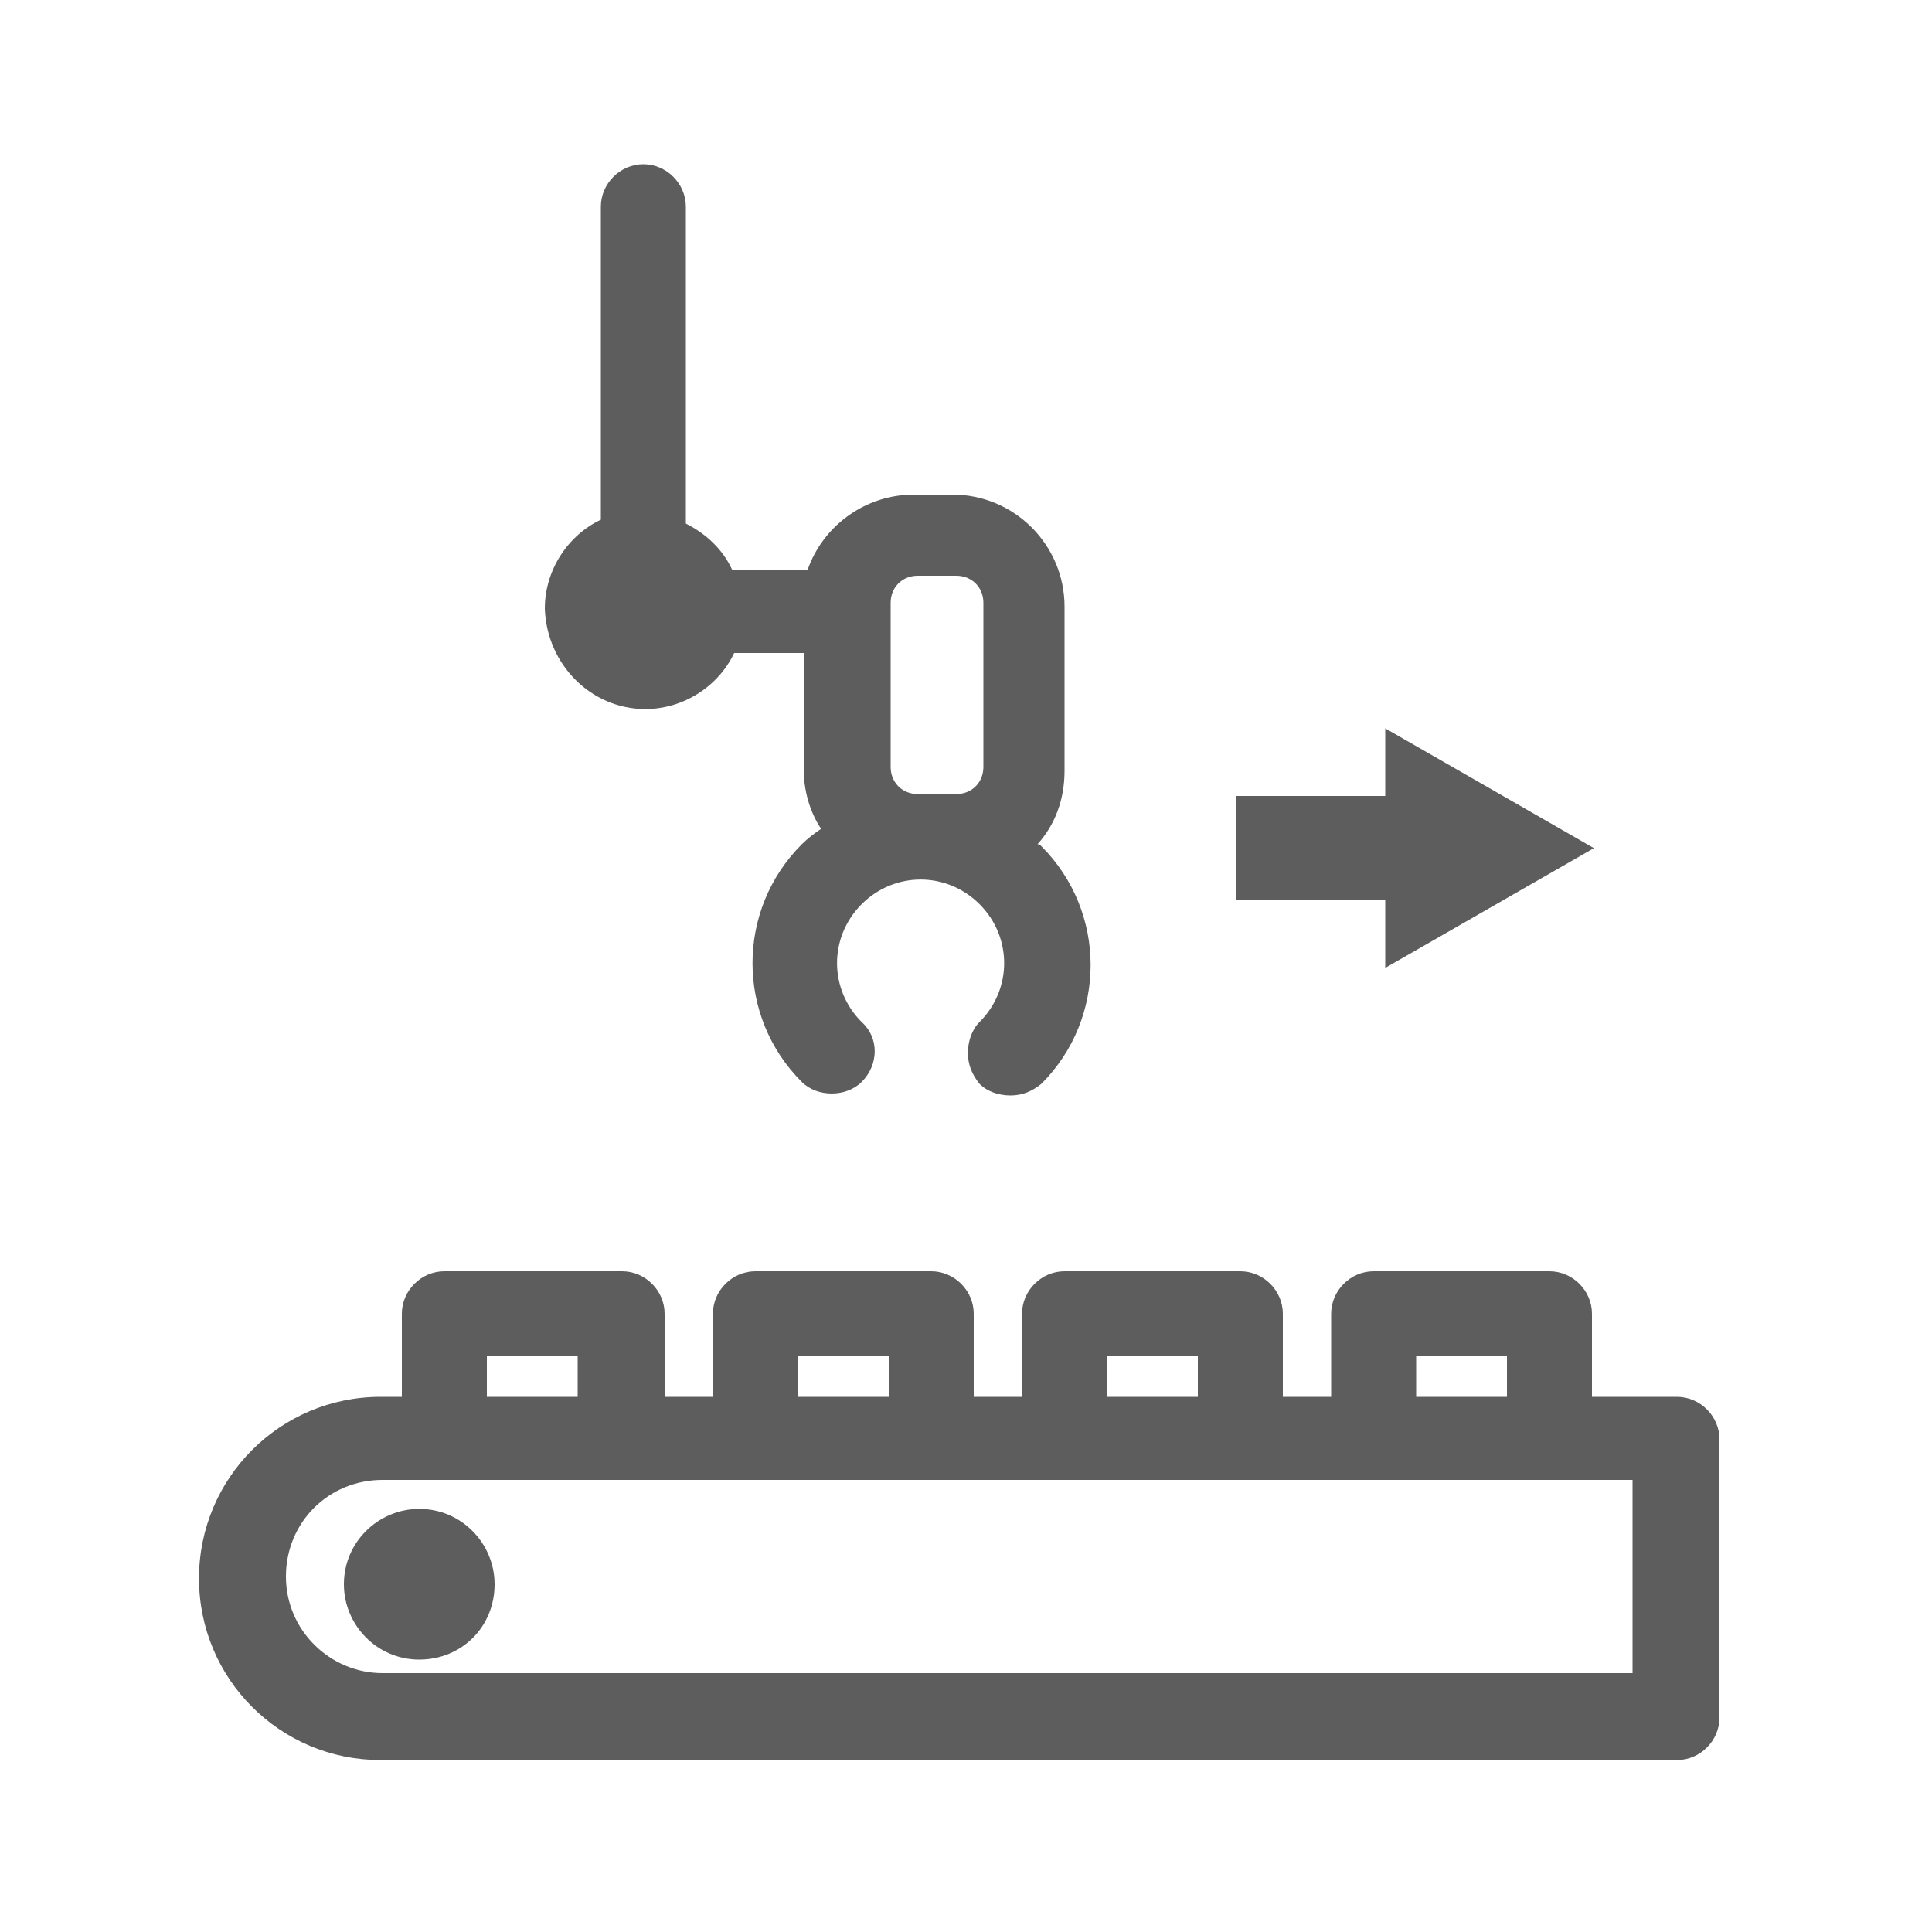
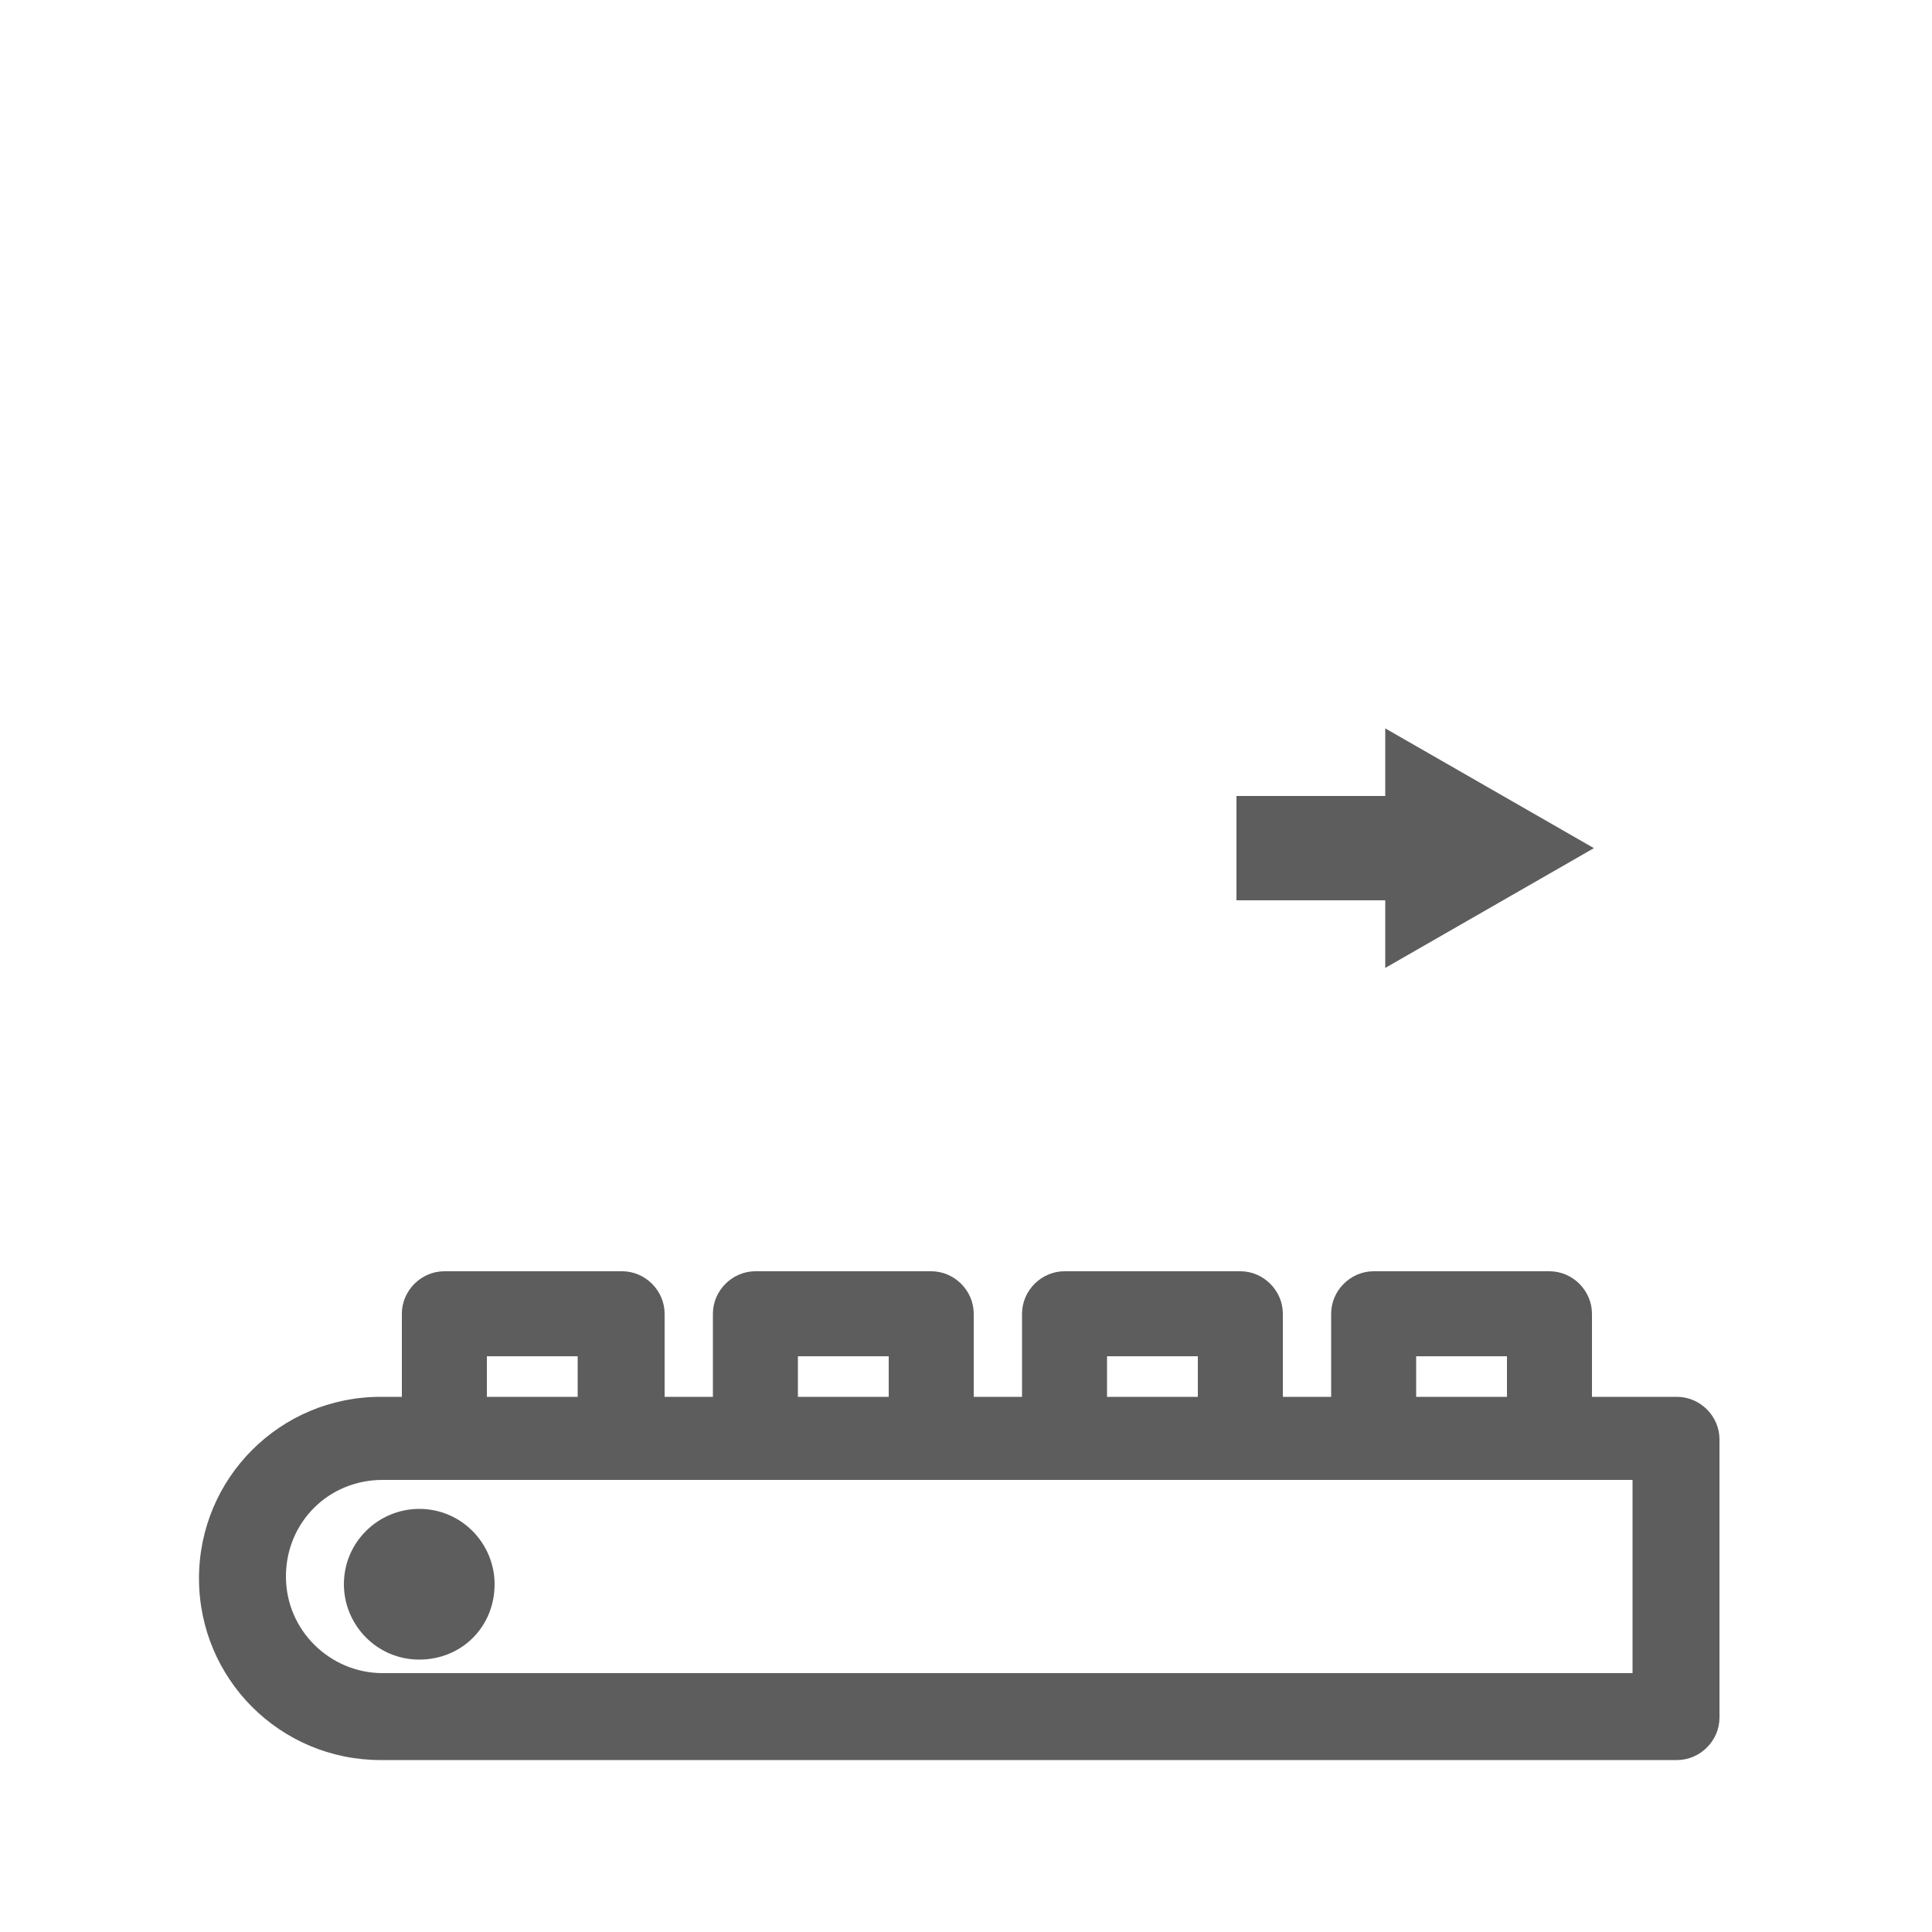
<svg xmlns="http://www.w3.org/2000/svg" version="1.1" id="Ebene_1" x="0px" y="0px" viewBox="0 0 100 100" style="enable-background:new 0 0 100 100;" xml:space="preserve">
  <style type="text/css">
	.st0{fill:#5D5D5D;}
</style>
  <g>
    <path class="st0" d="M86.8,72.3h-4.4V68c0-1.2-1-2.2-2.2-2.2h-9.1c-1.2,0-2.2,1-2.2,2.2v4.3h-2.5V68c0-1.2-1-2.2-2.2-2.2h-9.1   c-1.2,0-2.2,1-2.2,2.2v4.3h-2.5V68c0-1.2-1-2.2-2.2-2.2h-9.1c-1.2,0-2.2,1-2.2,2.2v4.3h-2.5V68c0-1.2-1-2.2-2.2-2.2H23   c-1.2,0-2.2,1-2.2,2.2v4.3h-1.1c-5.2,0-9.4,4.2-9.4,9.4s4.2,9.4,9.4,9.4h67.1c1.2,0,2.2-1,2.2-2.2V74.5C89,73.3,88,72.3,86.8,72.3z    M73.3,70.2H78v2.1h-4.7V70.2z M57.3,70.2H62v2.1h-4.7V70.2z M41.2,70.2H46v2.1h-4.7V70.2z M25.2,70.2h4.7v2.1h-4.7V70.2z    M84.6,86.6H19.8c-2.7,0-5-2.2-5-5s2.2-5,5-5H23h9.1h6.9h9.1h6.9h9.1h6.9h9.1h4.4V86.6z" />
    <path class="st0" d="M21.7,78.1c-2.1,0-3.9,1.7-3.9,3.9c0,2.1,1.7,3.9,3.9,3.9s3.9-1.7,3.9-3.9C25.6,79.9,23.9,78.1,21.7,78.1z" />
-     <path class="st0" d="M33.4,36.7c2,0,3.8-1.2,4.6-2.9h3.6v6c0,1.1,0.3,2.2,0.9,3.1c-0.3,0.2-0.7,0.5-1,0.8c-3.4,3.4-3.4,8.9,0,12.3   c0.8,0.8,2.3,0.8,3.1,0c0.9-0.9,0.9-2.3,0-3.1c-1.7-1.7-1.7-4.4,0-6.1c1.7-1.7,4.4-1.7,6.1,0c1.7,1.7,1.7,4.4,0,6.1   c-0.4,0.4-0.6,1-0.6,1.6c0,0.6,0.2,1.1,0.6,1.6c0.4,0.4,1,0.6,1.6,0.6s1.1-0.2,1.6-0.6c3.4-3.4,3.4-8.9,0-12.3   c-0.1-0.1-0.1-0.1-0.2-0.1c0.9-1,1.4-2.3,1.4-3.8v-8.5c0-3.2-2.6-5.8-5.8-5.8h-2c-2.5,0-4.7,1.6-5.5,3.9h-3.9   c-0.5-1.1-1.4-1.9-2.4-2.4V10.7c0-1.2-1-2.2-2.2-2.2c-1.2,0-2.2,1-2.2,2.2v16.2c-1.7,0.8-2.9,2.6-2.9,4.6   C28.3,34.4,30.6,36.7,33.4,36.7z M46.1,31.2c0-0.8,0.6-1.4,1.4-1.4h2c0.8,0,1.4,0.6,1.4,1.4v8.5c0,0.8-0.6,1.4-1.4,1.4h-2   c-0.8,0-1.4-0.6-1.4-1.4V31.2z" />
    <polygon class="st0" points="71.7,50.1 77.1,47 82.5,43.9 77.1,40.8 71.7,37.7 71.7,41.2 64,41.2 64,46.6 71.7,46.6  " />
  </g>
</svg>